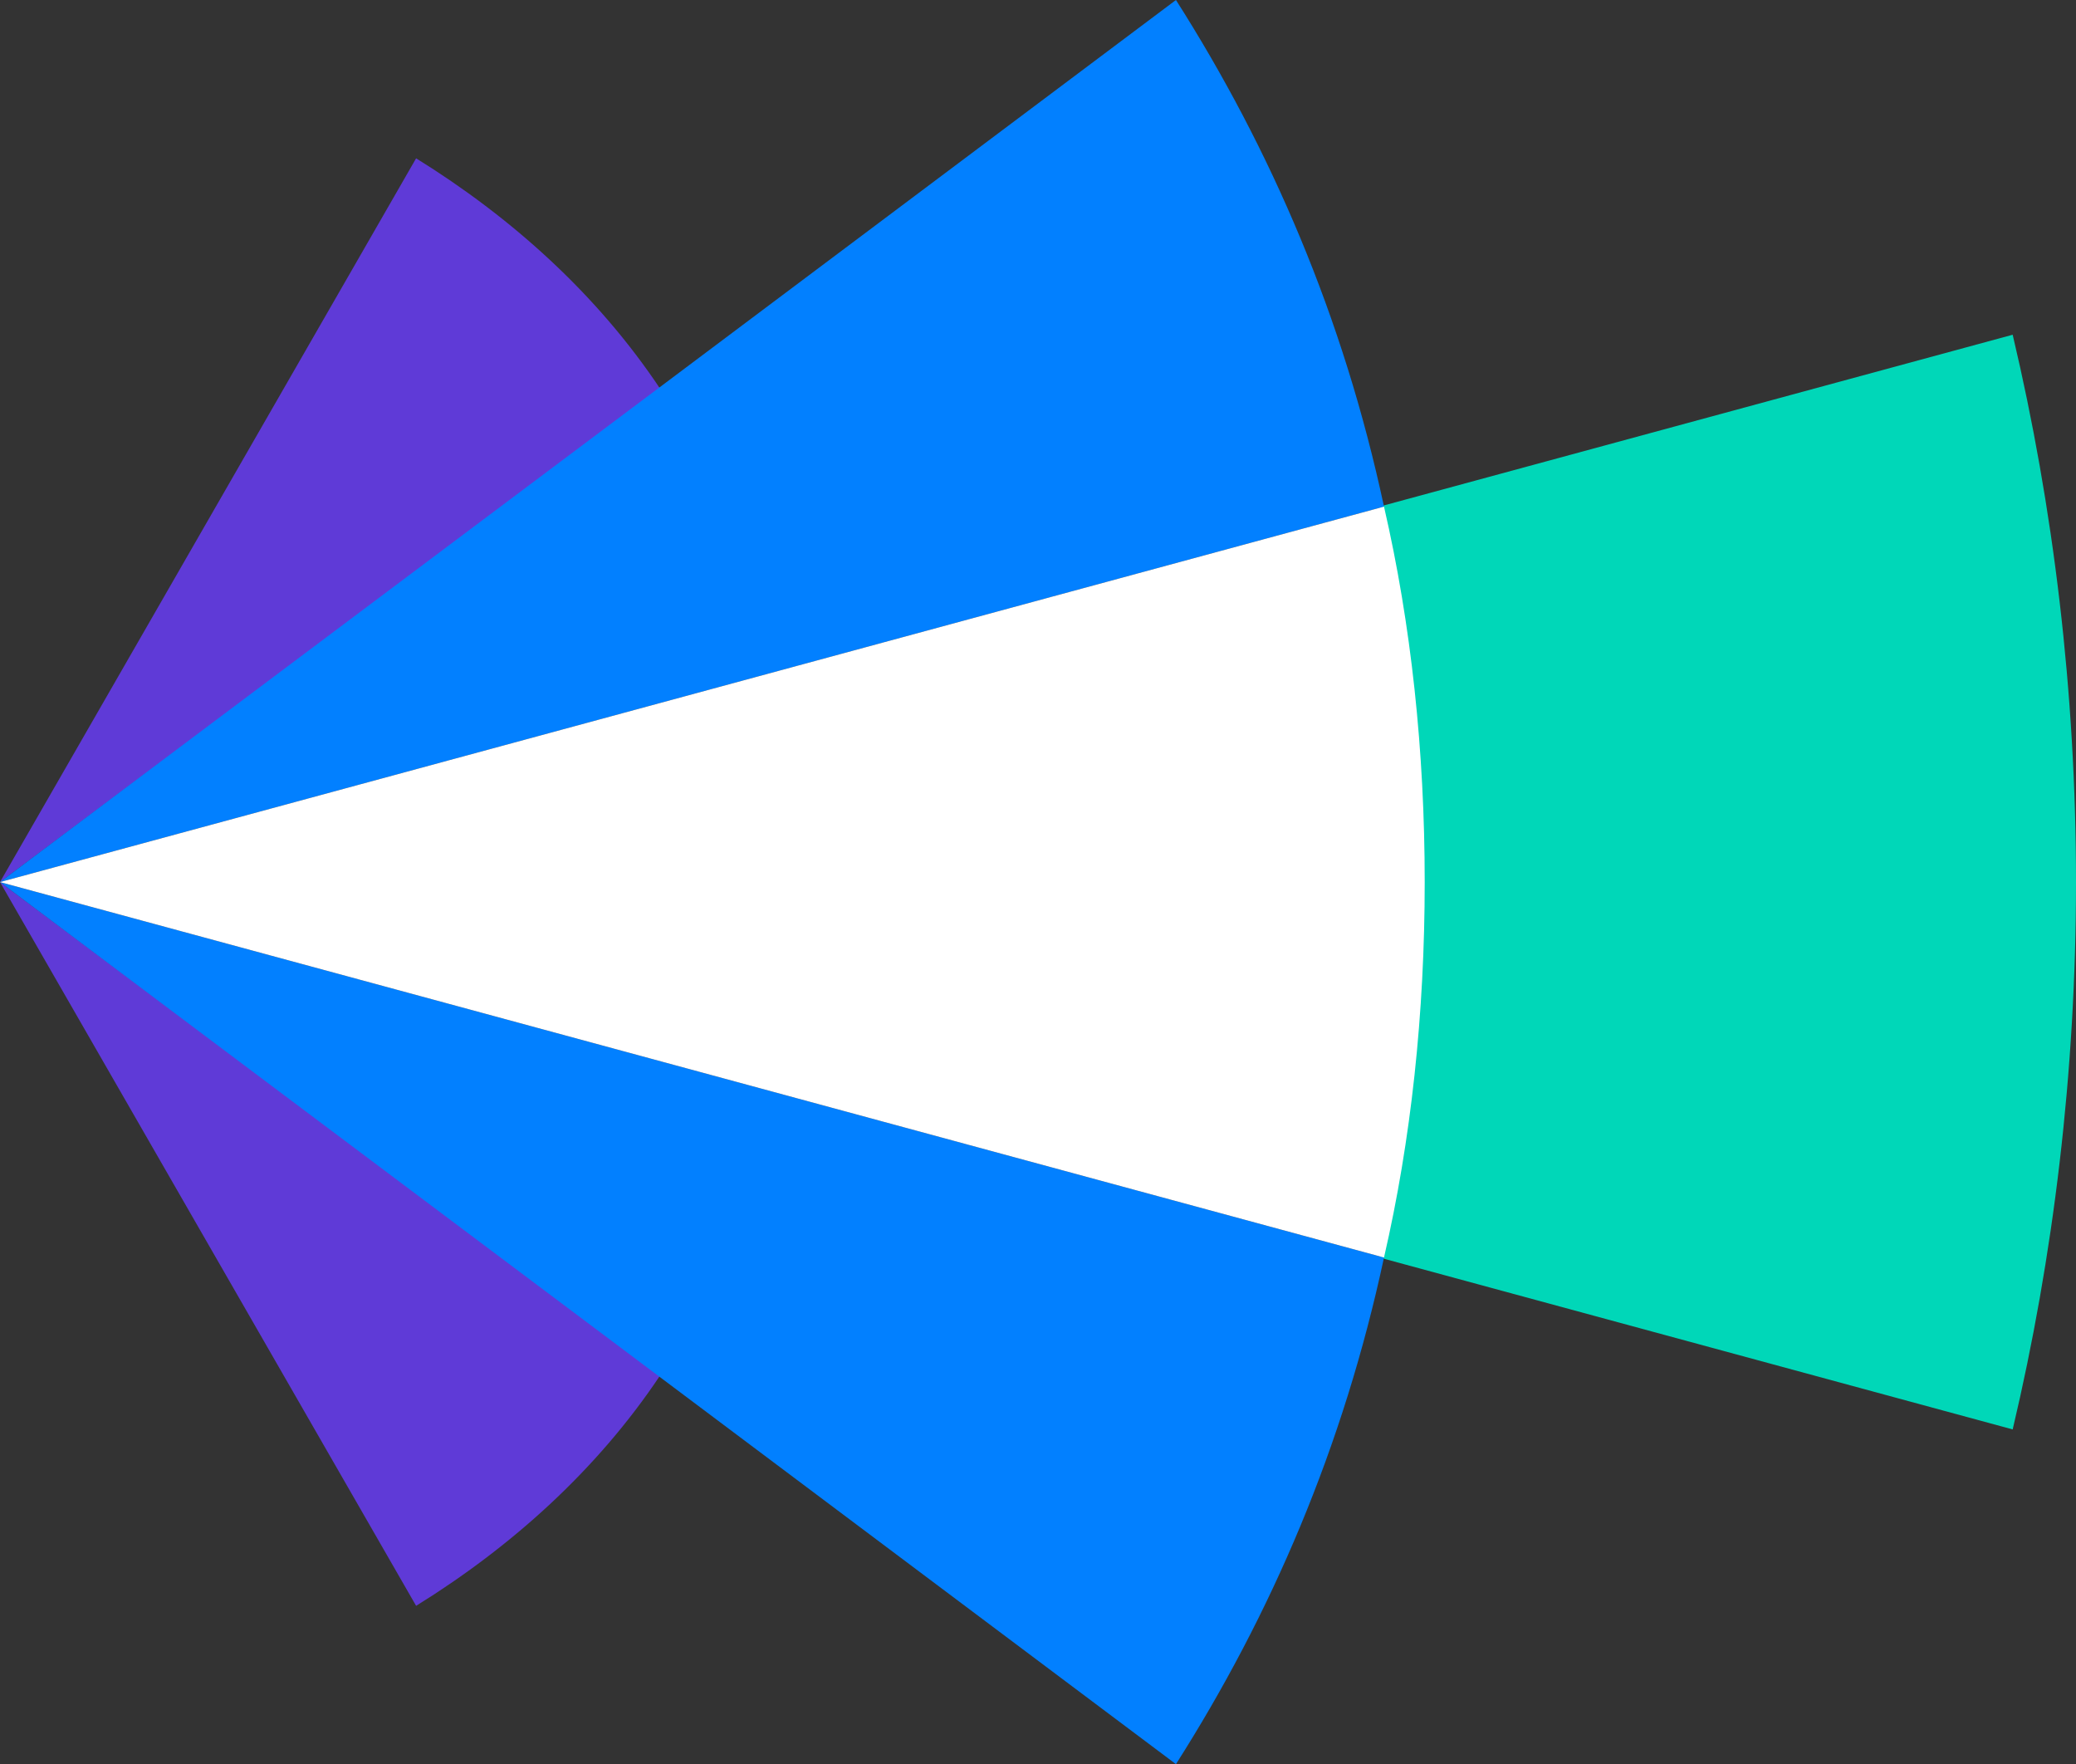
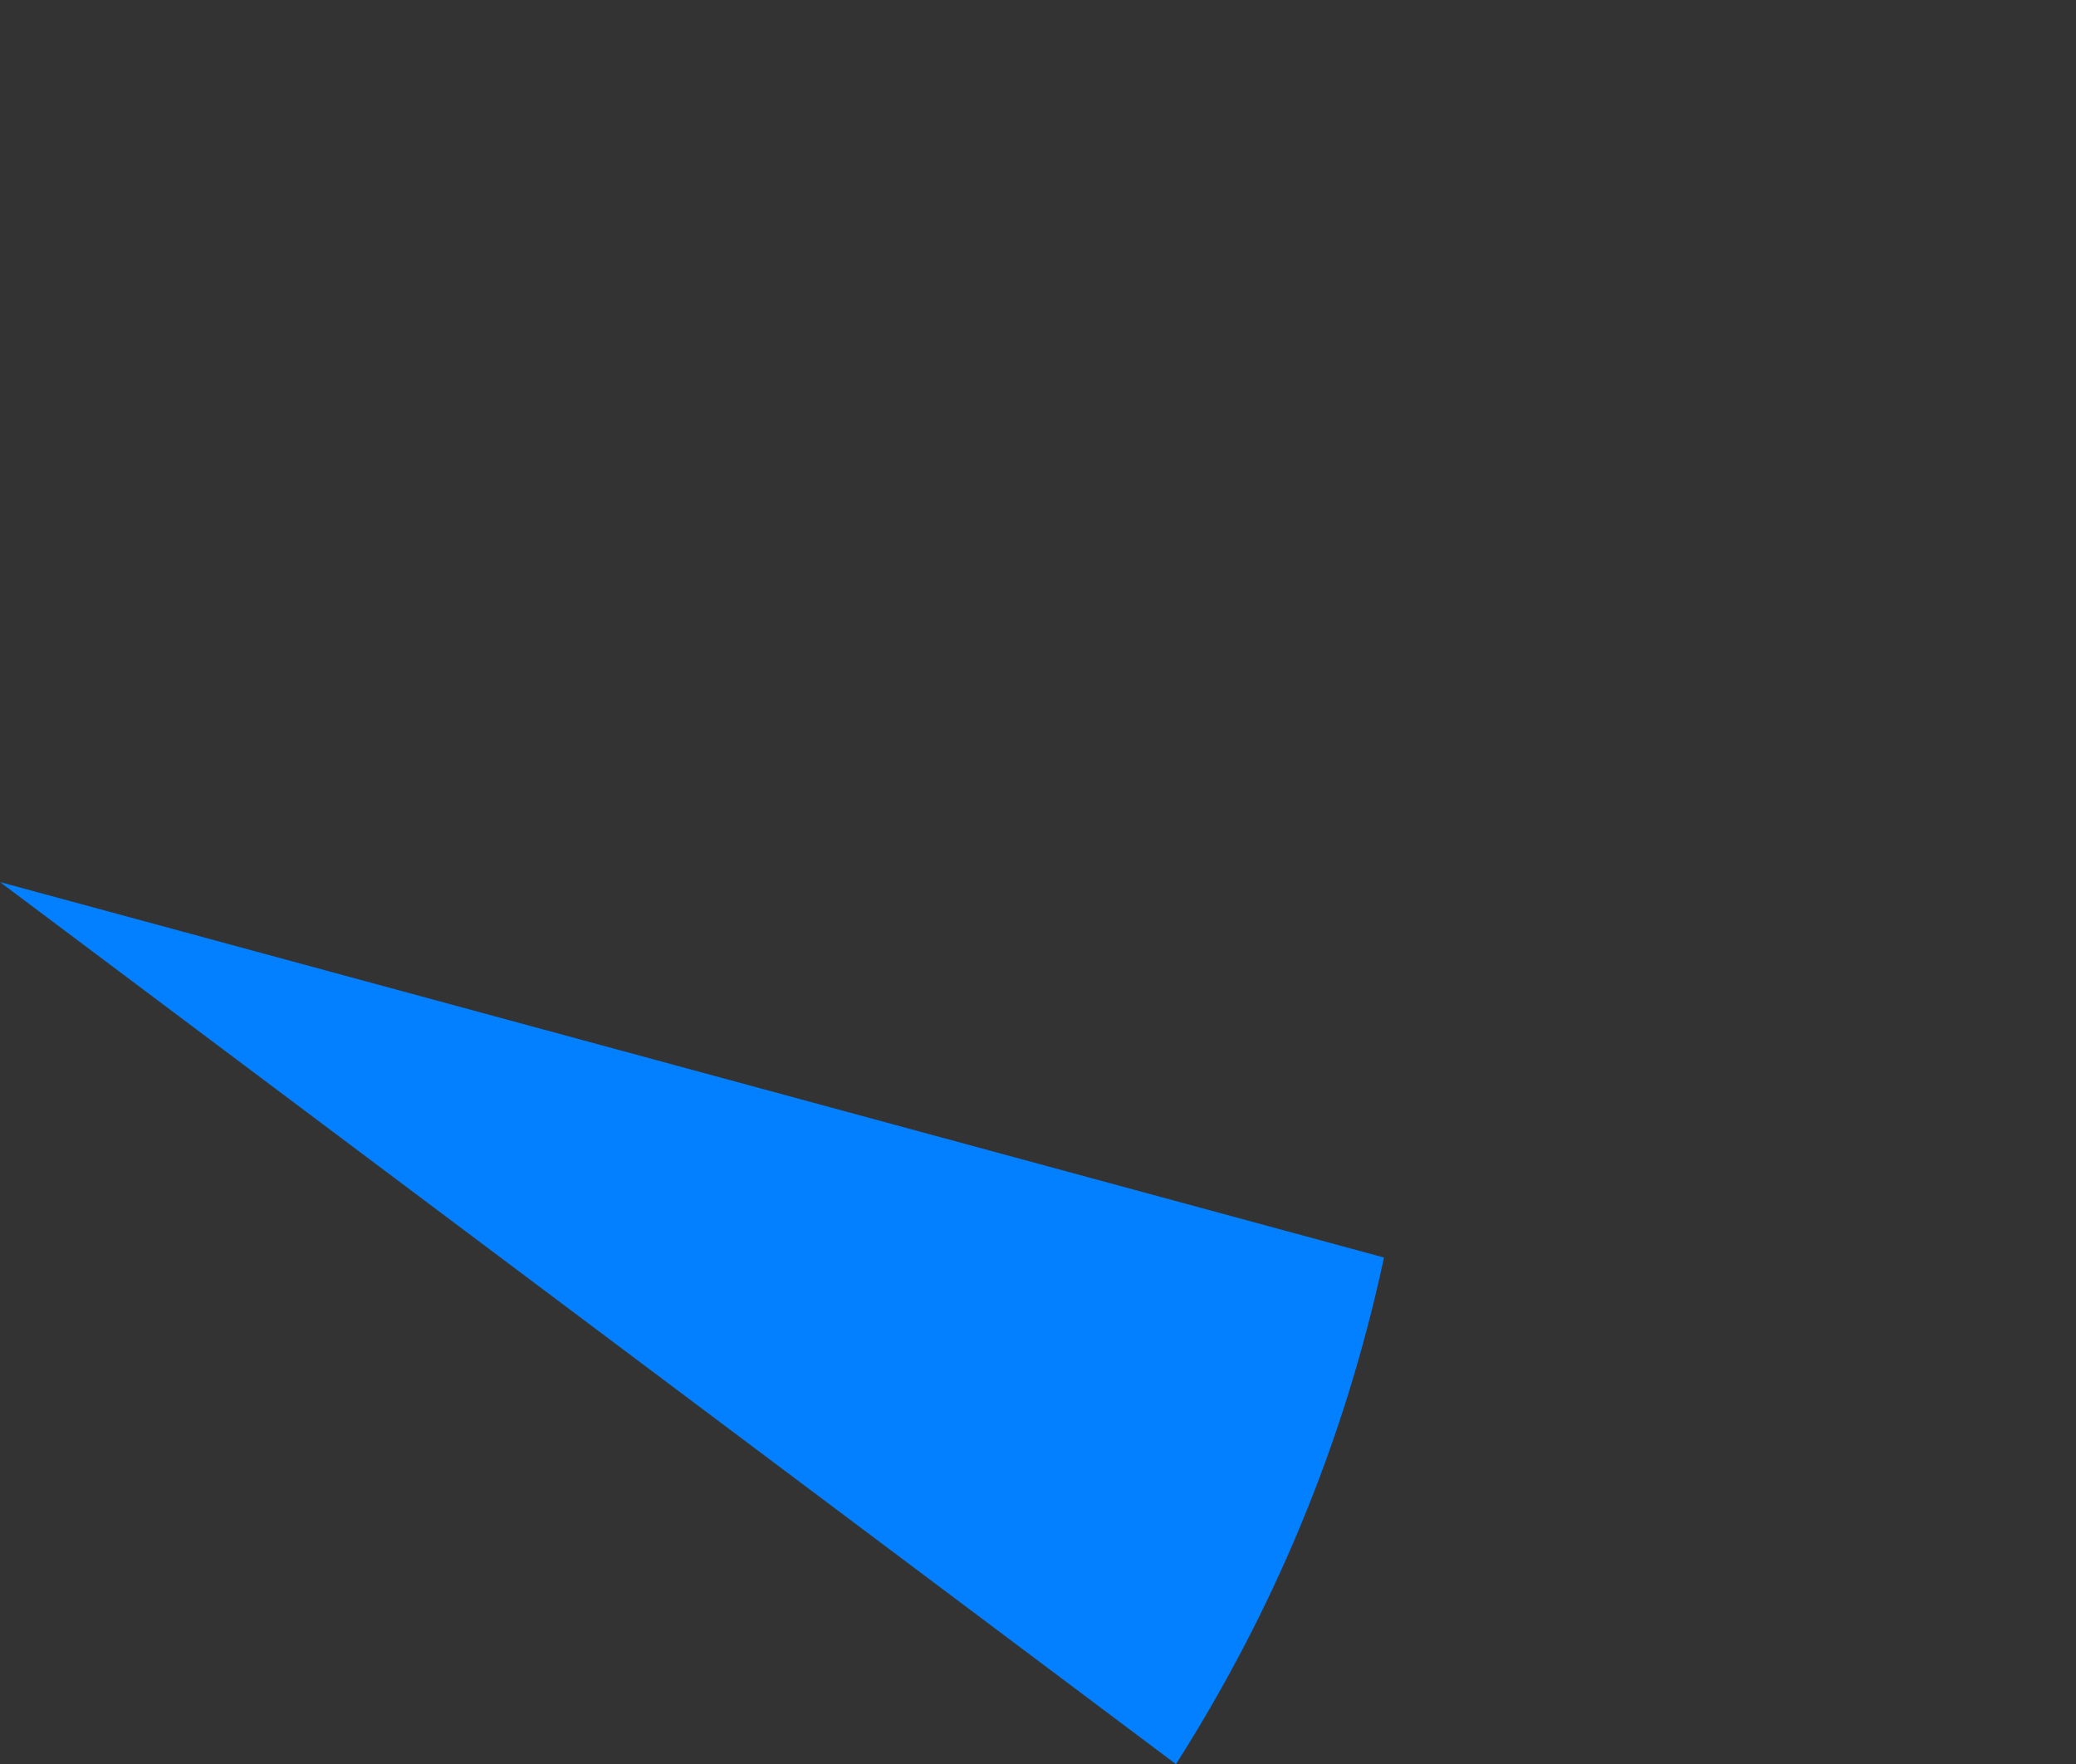
<svg xmlns="http://www.w3.org/2000/svg" version="1.1" id="Layer_1" x="0px" y="0px" viewBox="0 0 45.9 39" style="enable-background:new 0 0 45.9 39;" xml:space="preserve">
  <rect x="0" y="0" width="45.9" height="39" fill="#333333" stroke="none" />
  <style type="text/css">
  .st0{fill:#00D7B8;}
	.st1{fill:#5F3AD7;}
	.st2{fill:#0280FF;}
	.st3{fill:#FFFFFF;}
 </style>
  <g>
    <g>
-       <path class="st0" d="M44.5,7.4l-14,3.8c0.6,2.6,0.9,5.4,0.9,8.3s-0.3,5.7-0.9,8.3l14,3.8c0.9-3.8,1.4-7.9,1.4-12.1    S45.4,11.2,44.5,7.4z">
-    </path>
-       <path class="st1" d="M9.2,3.5L0,19.5L14.6,8.6C13.2,6.5,11.3,4.8,9.2,3.5z">
-    </path>
-       <path class="st1" d="M9.2,35.5L0,19.5l14.6,10.9C13.2,32.5,11.3,34.2,9.2,35.5z">
-    </path>
-       <path class="st2" d="M26,0L0,19.5l30.6-8.3C29.7,7,28.1,3.3,26,0z">
-    </path>
      <path class="st2" d="M26,39L0,19.5l30.6,8.3C29.7,32,28.1,35.7,26,39z">
-    </path>
-       <path class="st3" d="M31.5,19.5c0-2.9-0.3-5.7-0.9-8.3L0,19.5l30.6,8.3C31.2,25.2,31.5,22.4,31.5,19.5z">
   </path>
    </g>
  </g>
</svg>